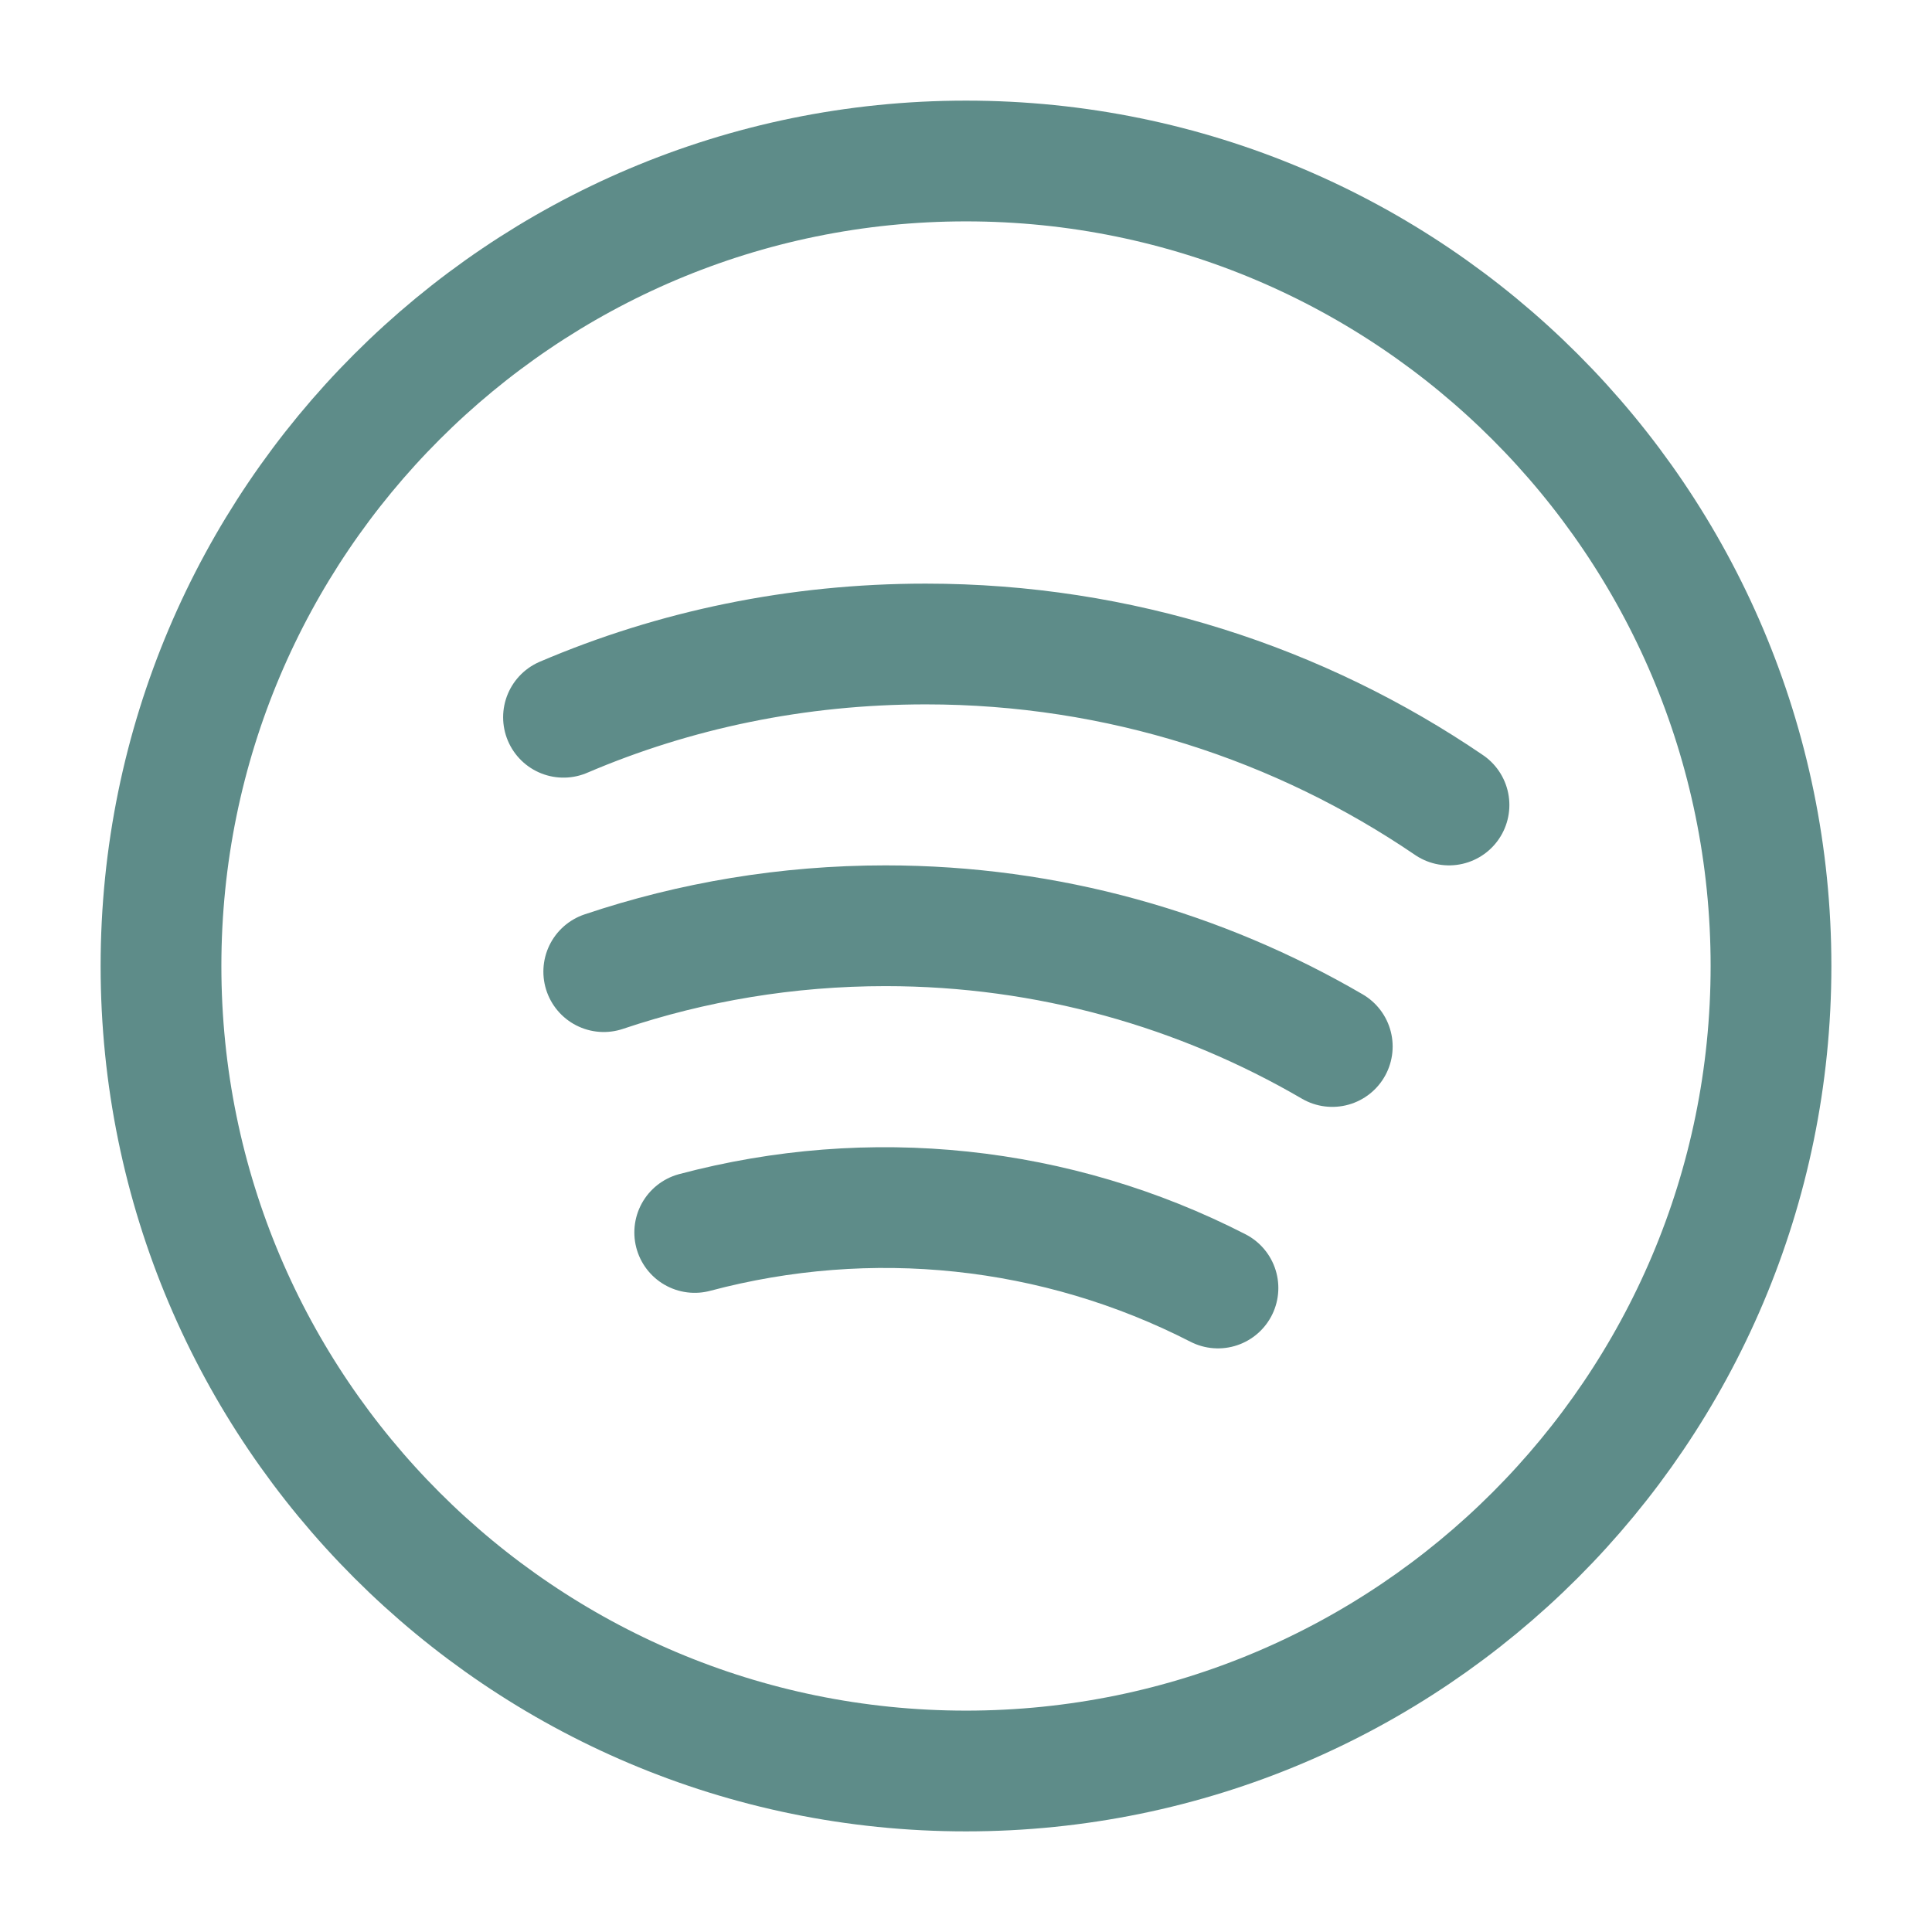
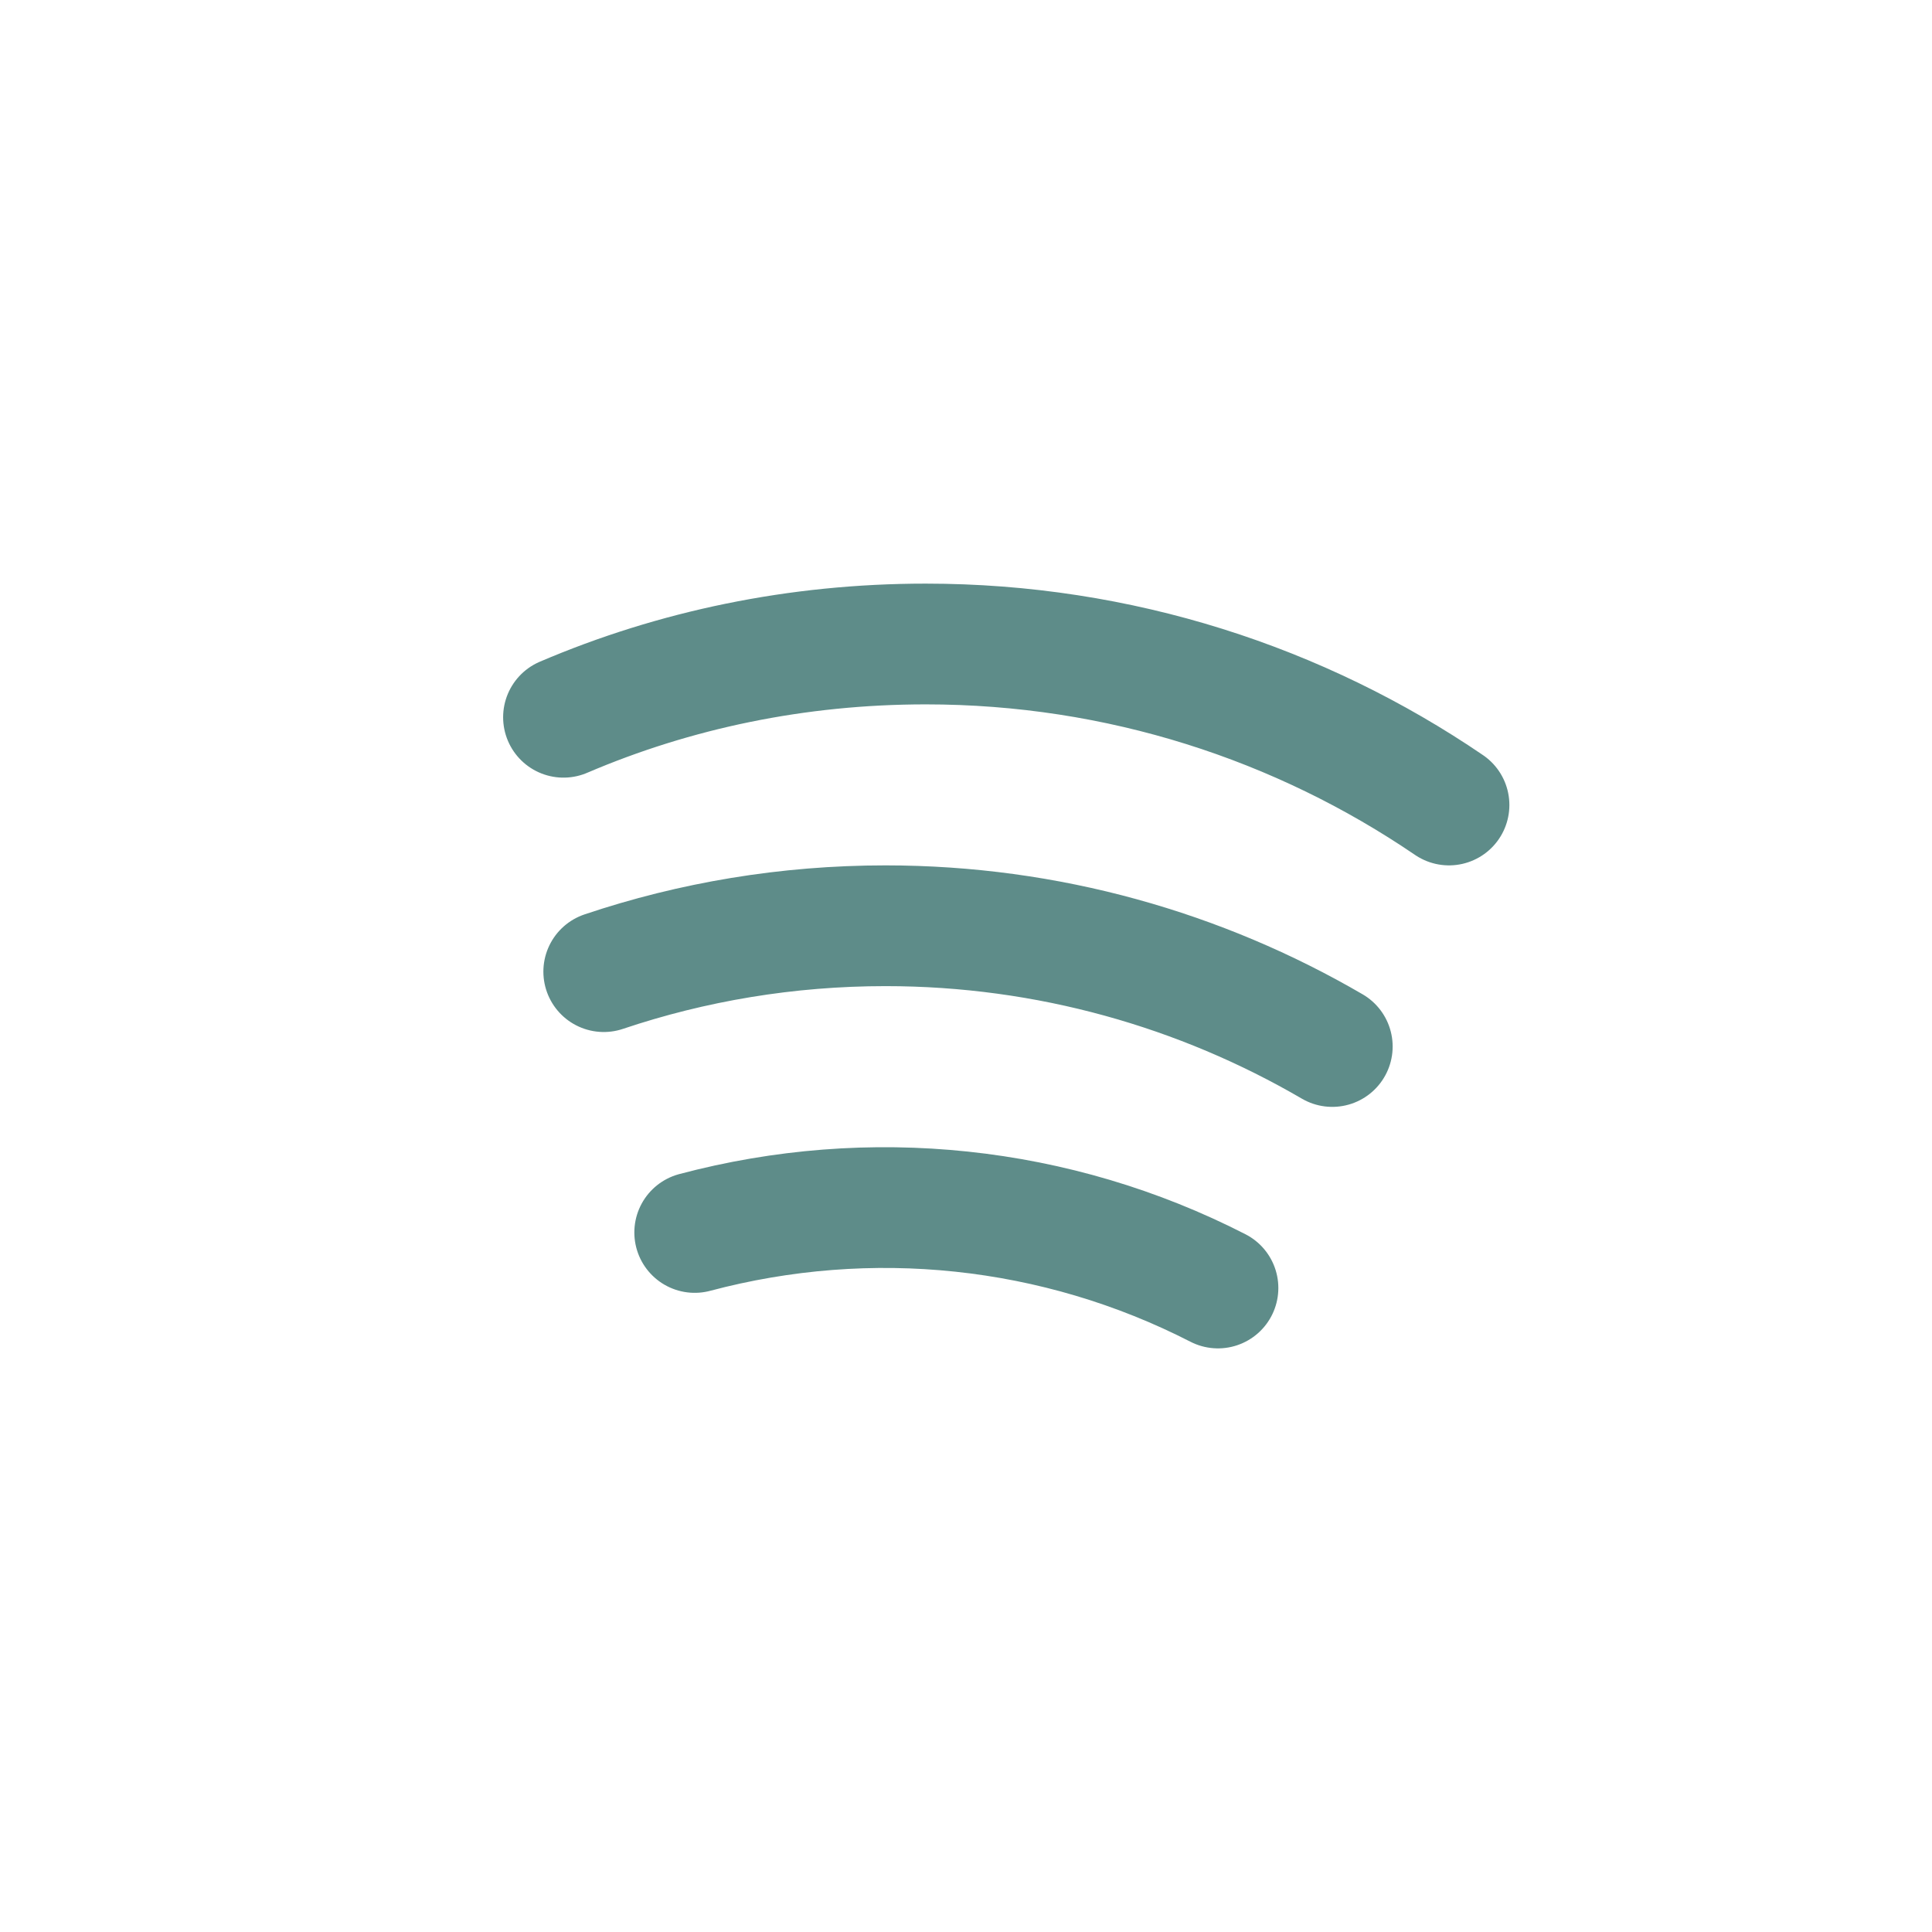
<svg xmlns="http://www.w3.org/2000/svg" fill="none" height="100%" overflow="visible" preserveAspectRatio="none" style="display: block;" viewBox="0 0 24 24" width="100%">
  <g id="Spotify">
    <g id="Group">
-       <path d="M2 12C2 6.48 6.48 2 12 2C17.52 2 22 6.48 22 12C22 17.52 17.52 22 12 22C6.48 22 2 17.52 2 12Z" id="Vector" stroke="#5E8C89" stroke-linecap="round" stroke-width="1.5" />
      <path d="M8.63 15.31C10.81 14.73 13.12 14.97 15.13 16" id="Vector_2" stroke="#5E8C89" stroke-linecap="round" stroke-width="1.5" />
      <path d="M7.5 12.07C8.6 11.7 9.78 11.5 11 11.5C13.02 11.5 14.92 12.05 16.55 13" id="Vector_3" stroke="#5E8C89" stroke-linecap="round" stroke-width="1.5" />
      <path d="M7 8.91C8.38 8.32 9.9 8 11.5 8C13.91 8 16.15 8.74 18 10" id="Vector_4" stroke="#5E8C89" stroke-linecap="round" stroke-width="1.5" />
    </g>
  </g>
</svg>